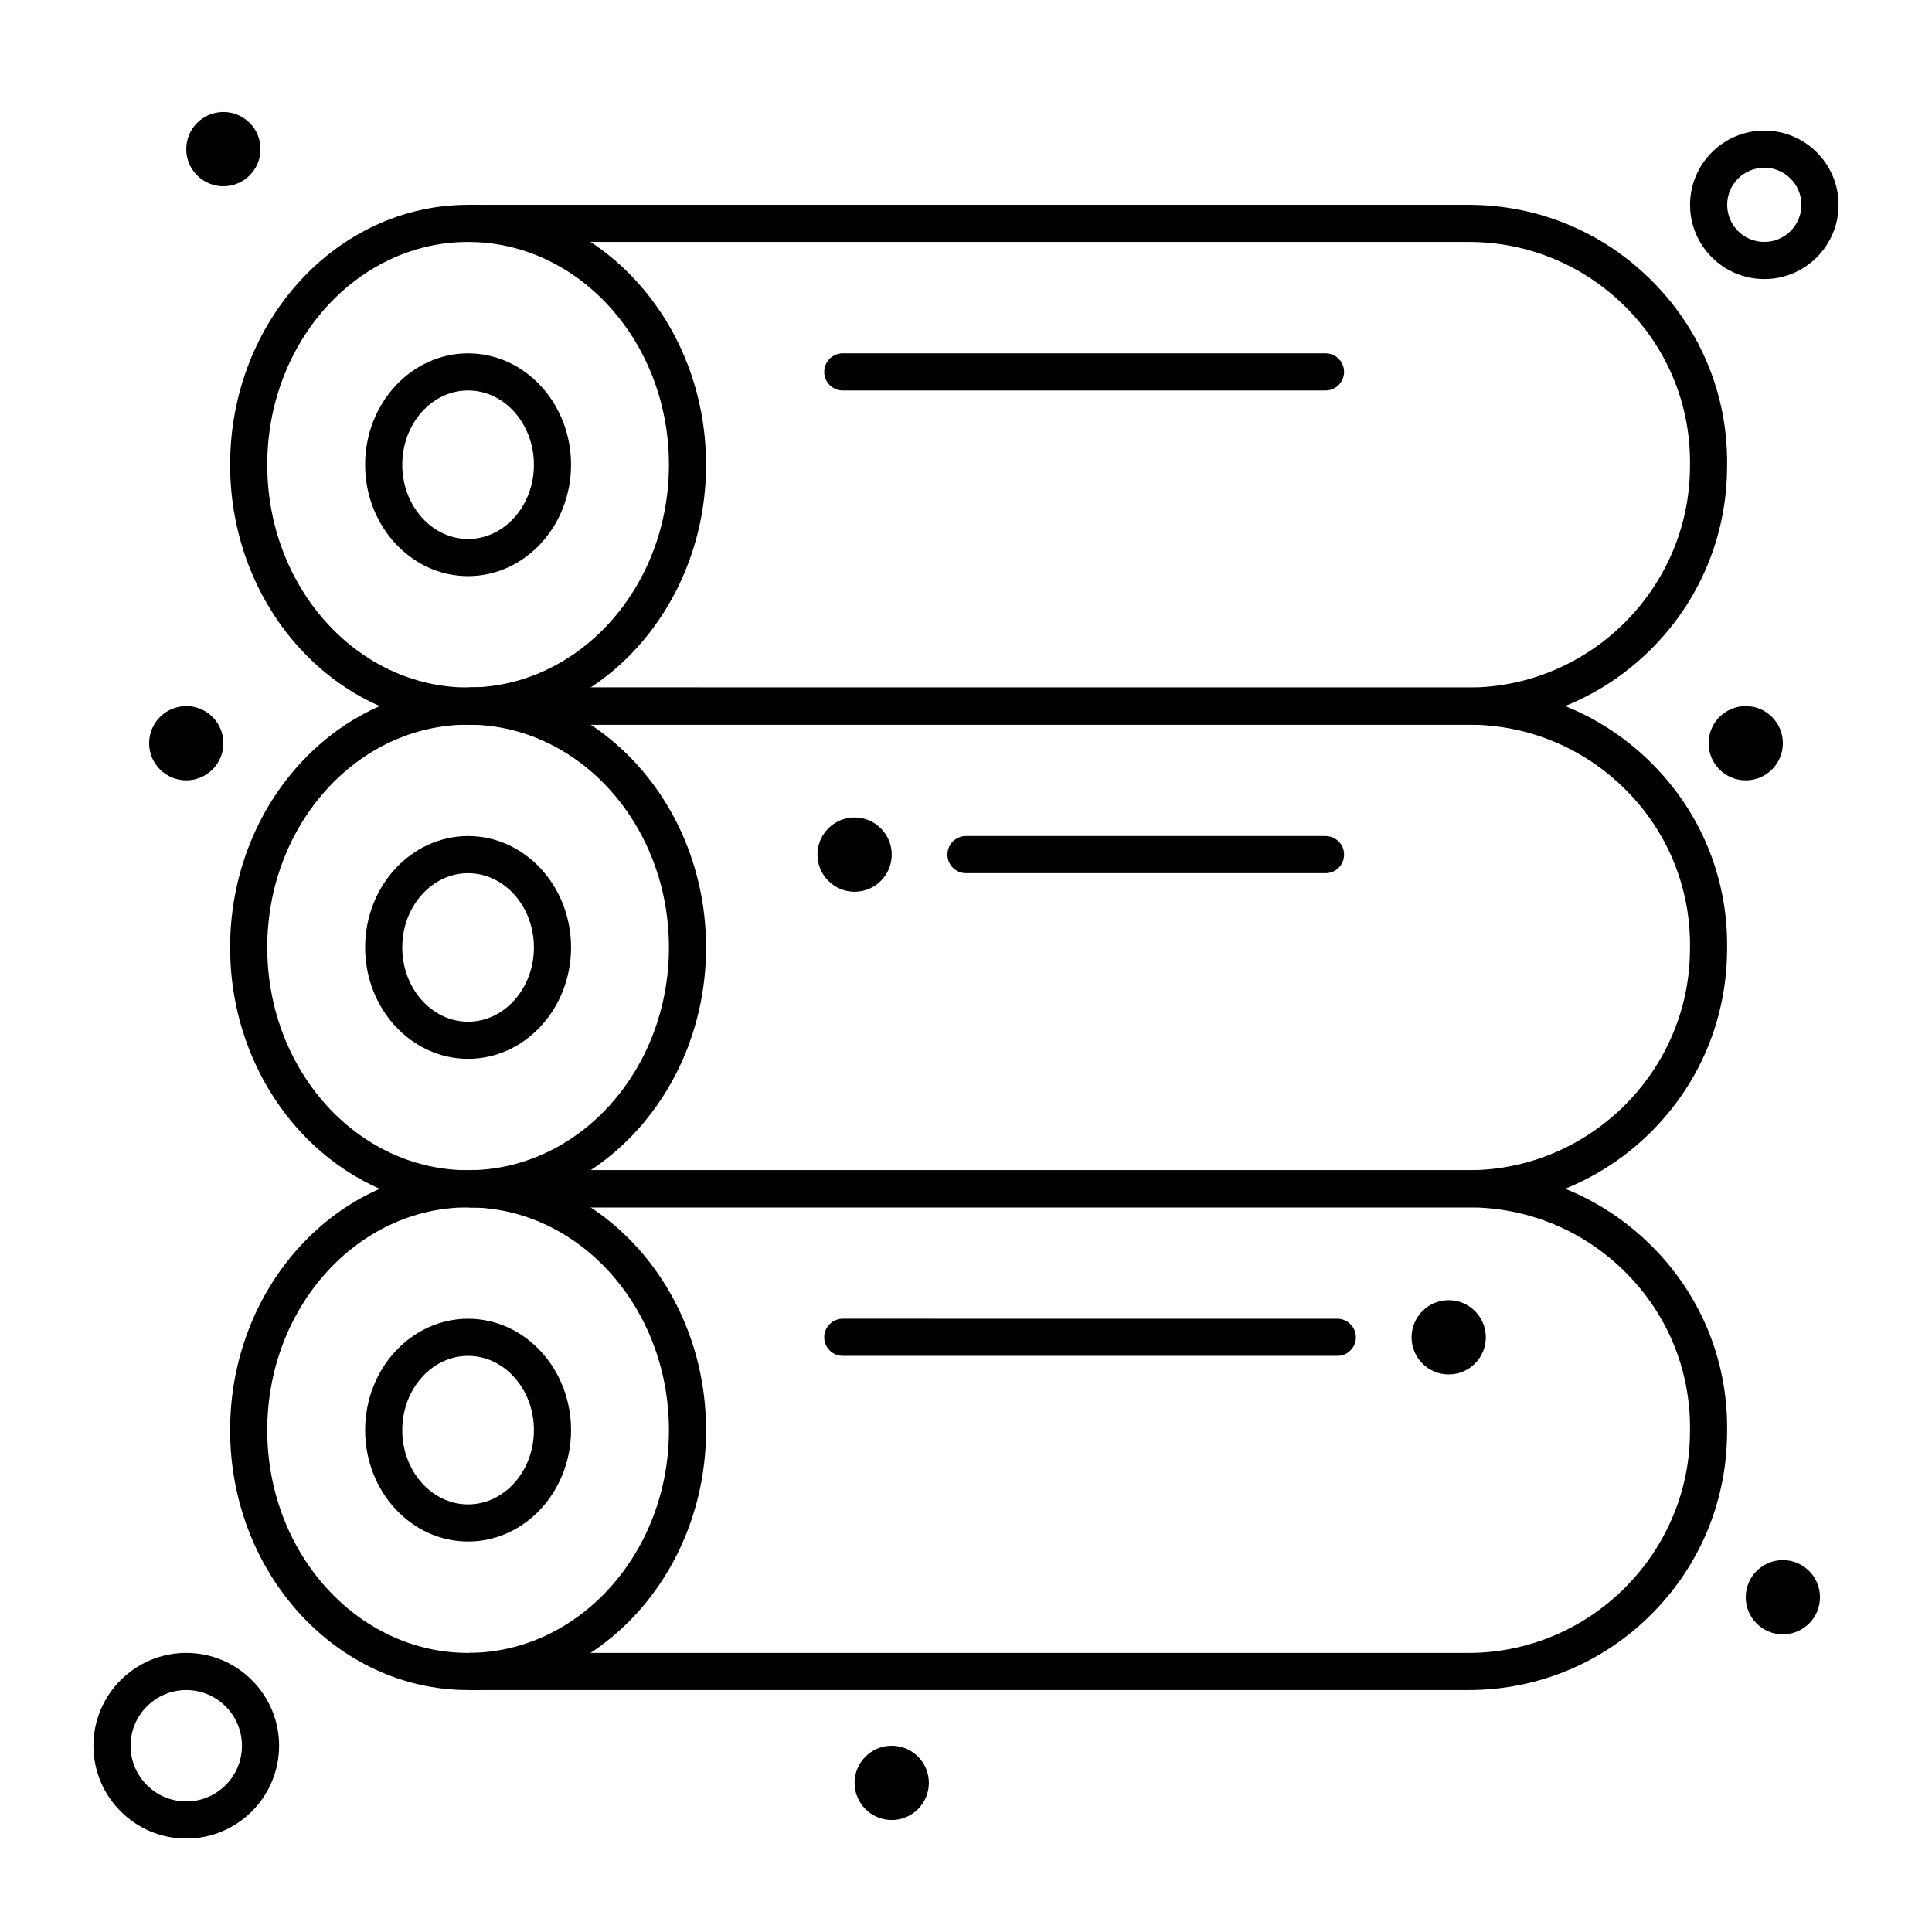
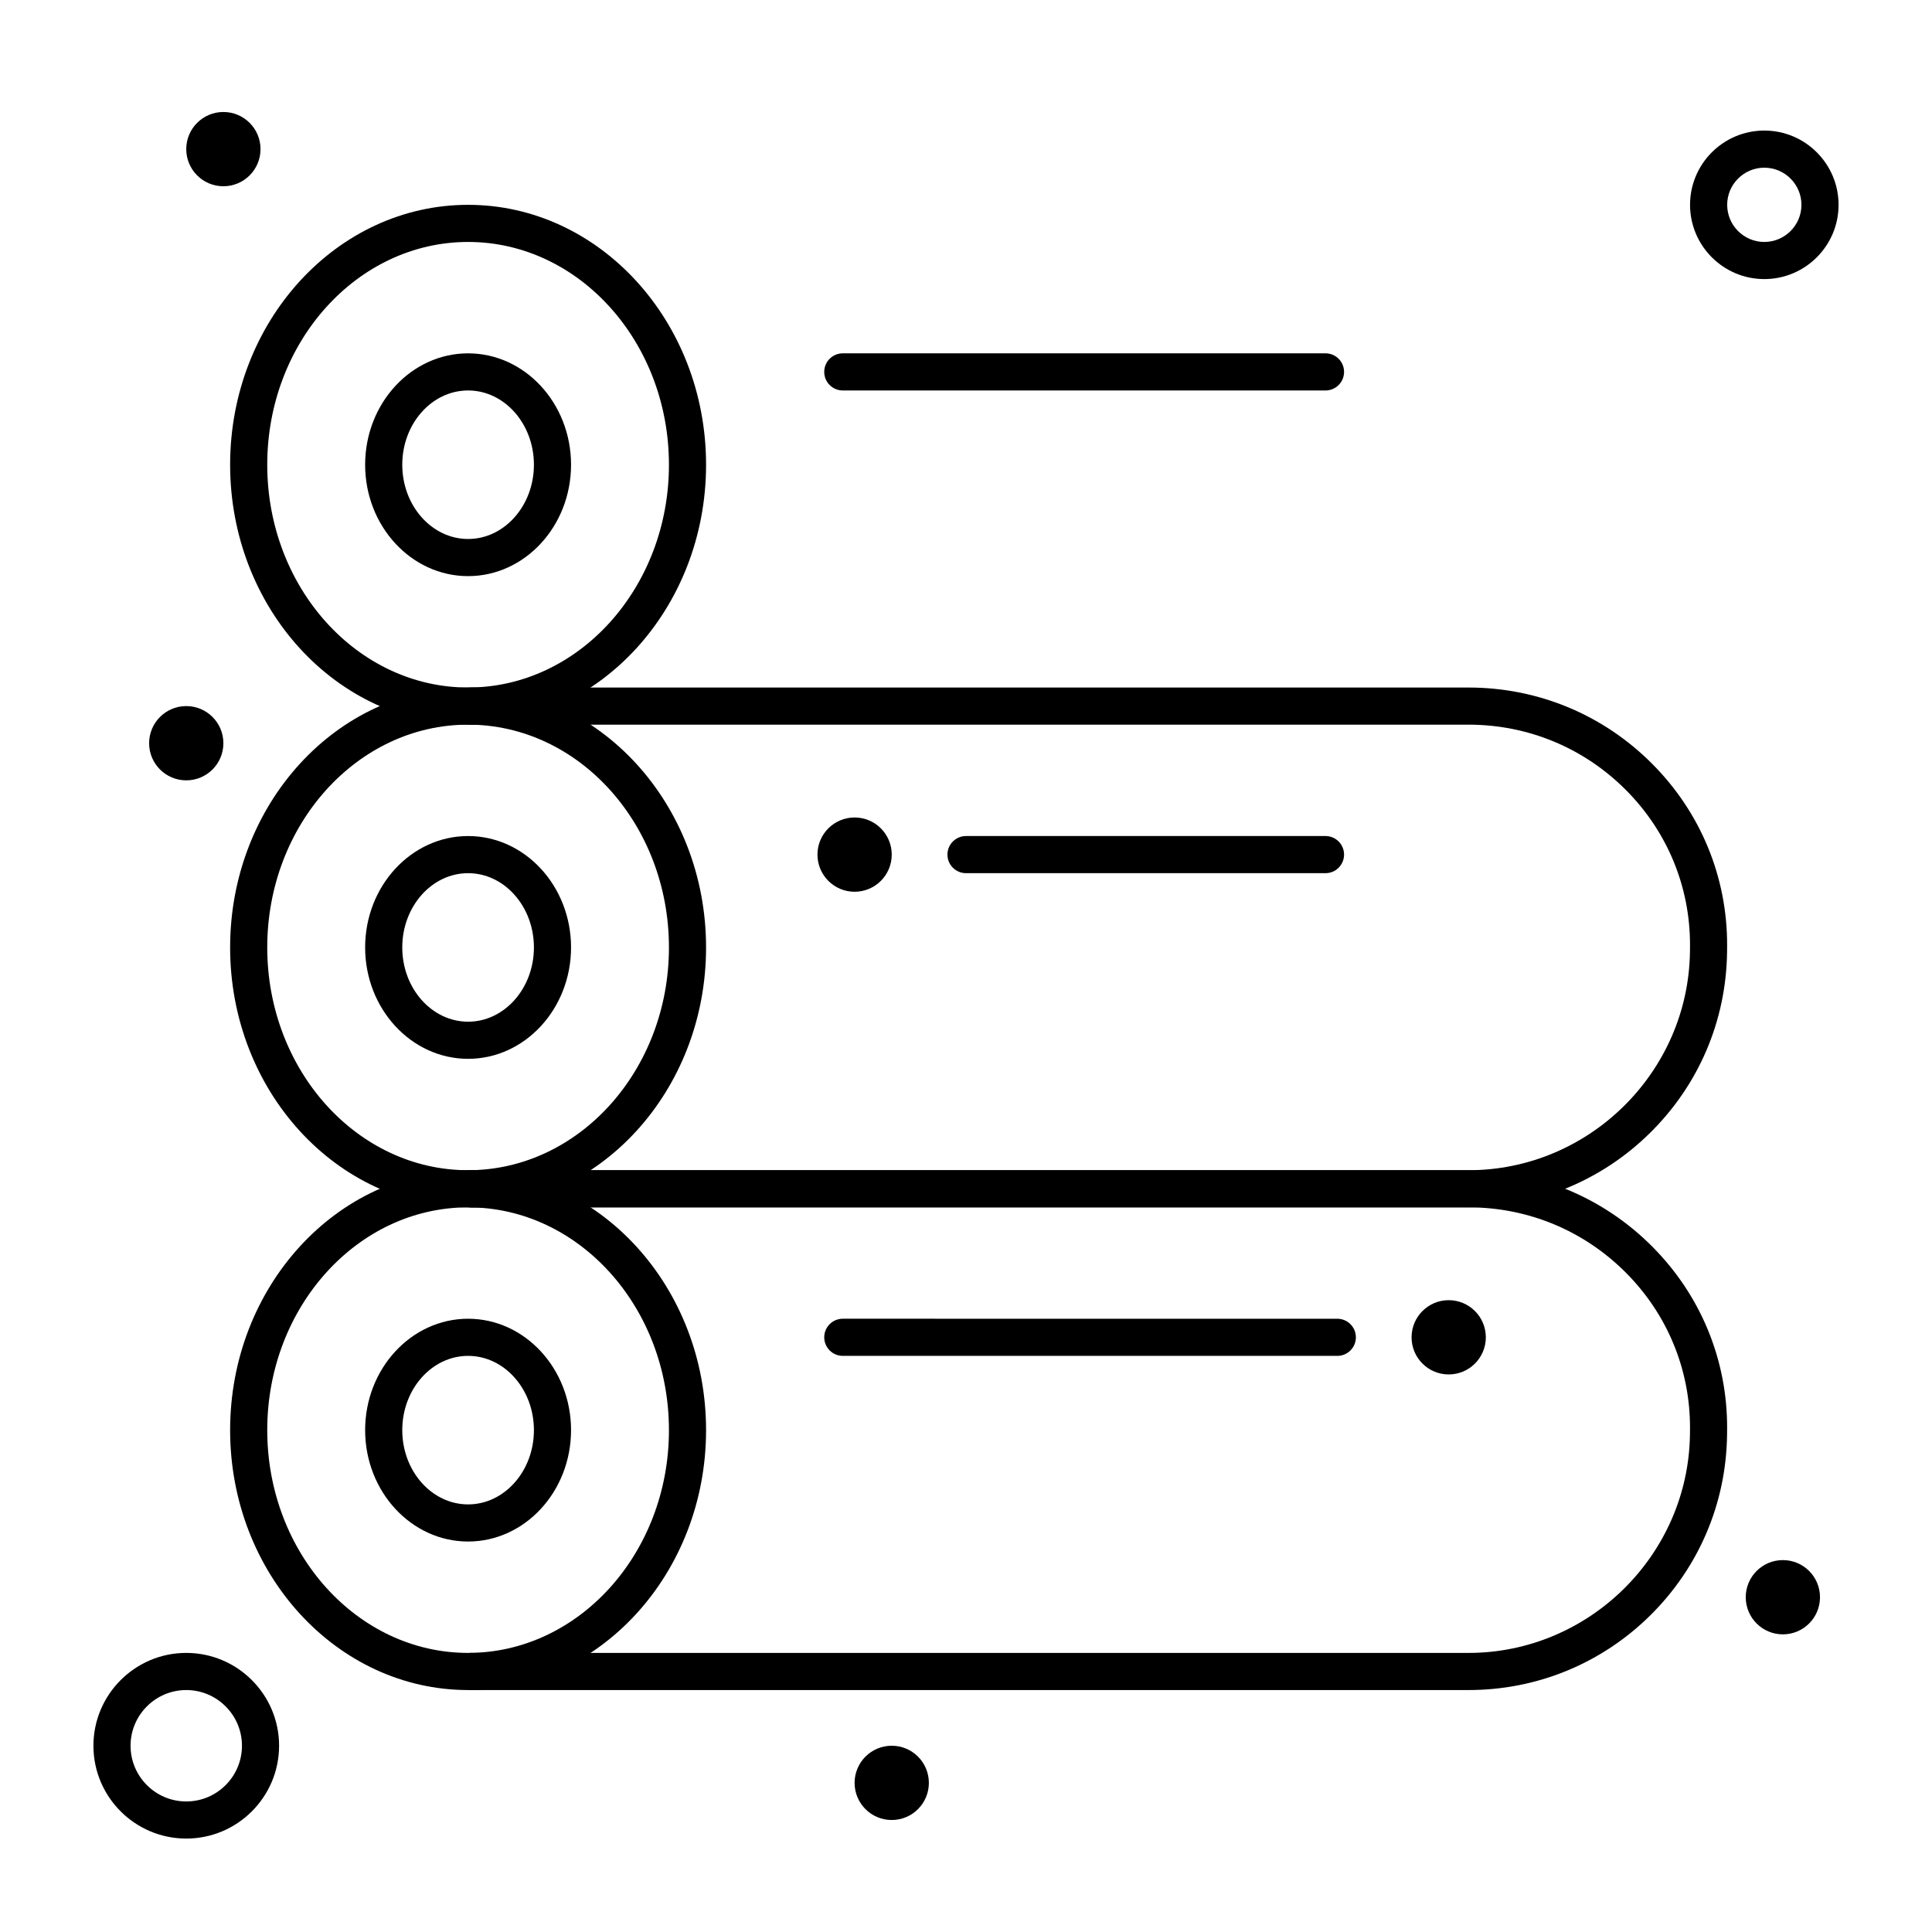
<svg xmlns="http://www.w3.org/2000/svg" fill="#000000" width="800px" height="800px" version="1.1" viewBox="144 144 512 512">
  <g>
    <path d="m533.17 591.88h-264.23c-2.719 0-4.922-2.203-4.922-4.922s2.203-4.934 4.922-4.934c0.117 0 0.238 0.004 0.355 0.012l263.87 0.004c31.941 0 58.273-25.977 58.691-57.906 0.008-0.559 0.012-1.117 0.016-1.672 0.043-15.527-6-30.164-17.012-41.207-11.125-11.152-25.926-17.297-41.684-17.297h-263.89c-0.117 0.008-0.234 0.012-0.352 0.012-2.719 0-4.922-2.191-4.922-4.906 0-2.719 2.203-4.945 4.922-4.945h264.24c18.391 0 35.668 7.172 48.648 20.191 12.875 12.91 19.938 30.023 19.883 48.188-0.004 0.59-0.008 1.18-0.016 1.77-0.238 18.129-7.481 35.129-20.395 47.867-12.902 12.73-29.996 19.746-48.133 19.746z" />
    <path d="m268.05 591.88c-34.773 0-63.066-30.898-63.066-68.879s28.293-68.879 63.066-68.879c34.773 0 63.066 30.898 63.066 68.879s-28.293 68.879-63.066 68.879zm0-127.92c-29.348 0-53.227 26.484-53.227 59.039 0 32.555 23.875 59.039 53.227 59.039 29.348 0 53.227-26.484 53.227-59.039-0.004-32.551-23.879-59.039-53.227-59.039z" />
    <path d="m268.05 552.52c-15.043 0-27.285-13.242-27.285-29.52s12.238-29.52 27.285-29.52c15.043 0 27.285 13.242 27.285 29.52-0.004 16.277-12.242 29.52-27.285 29.52zm0-49.199c-9.617 0-17.445 8.828-17.445 19.68s7.824 19.68 17.445 19.68c9.617 0 17.445-8.828 17.445-19.68-0.004-10.852-7.828-19.68-17.445-19.68z" />
    <path d="m498.4 503.32h-131.05c-2.719 0-4.922-2.203-4.922-4.922s2.203-4.922 4.922-4.922l131.05 0.004c2.719 0 4.922 2.203 4.922 4.922 0 2.715-2.203 4.918-4.922 4.918z" />
    <path d="m533.17 463.96h-264.23c-2.719 0-4.922-2.203-4.922-4.922s2.203-4.934 4.922-4.934c0.117 0 0.238 0.004 0.355 0.012l263.87 0.004c31.941 0 58.273-25.977 58.691-57.906 0.008-0.559 0.012-1.117 0.016-1.672 0.043-15.527-6-30.164-17.012-41.207-11.125-11.152-25.926-17.293-41.684-17.293h-263.89c-0.117 0.008-0.234 0.012-0.352 0.012-2.719 0-4.922-2.191-4.922-4.906 0-2.719 2.203-4.945 4.922-4.945h264.24c18.391 0 35.668 7.172 48.648 20.191 12.875 12.91 19.938 30.023 19.883 48.188-0.004 0.59-0.008 1.18-0.016 1.77-0.238 18.129-7.481 35.125-20.395 47.863-12.902 12.734-29.996 19.746-48.133 19.746z" />
    <path d="m268.05 463.96c-34.773 0-63.066-30.898-63.066-68.879s28.293-68.879 63.066-68.879c34.773 0 63.066 30.898 63.066 68.879s-28.293 68.879-63.066 68.879zm0-127.92c-29.348 0-53.227 26.484-53.227 59.039s23.875 59.039 53.227 59.039c29.348 0 53.227-26.484 53.227-59.039-0.004-32.555-23.879-59.039-53.227-59.039z" />
    <path d="m268.05 424.6c-15.043 0-27.285-13.242-27.285-29.52s12.238-29.52 27.285-29.52c15.043 0 27.285 13.242 27.285 29.52-0.004 16.277-12.242 29.52-27.285 29.52zm0-49.199c-9.617 0-17.445 8.828-17.445 19.68s7.824 19.68 17.445 19.68c9.617 0 17.445-8.828 17.445-19.68-0.004-10.852-7.828-19.68-17.445-19.68z" />
    <path d="m495.27 375.4h-95.266c-2.719 0-4.922-2.203-4.922-4.922s2.203-4.922 4.922-4.922h95.266c2.719 0 4.922 2.203 4.922 4.922-0.004 2.719-2.203 4.922-4.922 4.922z" />
-     <path d="m533.17 336.04h-264.23c-2.719 0-4.922-2.203-4.922-4.922s2.203-4.934 4.922-4.934c0.117 0 0.238 0.004 0.355 0.012l263.87 0.004c31.941 0 58.273-25.977 58.691-57.906 0.008-0.559 0.012-1.117 0.016-1.672 0.043-15.527-6-30.164-17.012-41.207-11.125-11.152-25.926-17.297-41.684-17.297h-263.89c-0.117 0.008-0.234 0.012-0.352 0.012-2.719 0-4.922-2.191-4.922-4.906 0-2.719 2.203-4.945 4.922-4.945h264.24c18.391 0 35.668 7.172 48.648 20.191 12.875 12.91 19.938 30.023 19.883 48.188-0.004 0.59-0.008 1.18-0.016 1.77-0.238 18.129-7.481 35.125-20.395 47.863-12.902 12.734-29.996 19.75-48.133 19.75z" />
    <path d="m268.05 336.04c-34.773 0-63.066-30.898-63.066-68.879 0-37.98 28.293-68.879 63.066-68.879 34.773 0 63.066 30.898 63.066 68.879 0 37.977-28.293 68.879-63.066 68.879zm0-127.92c-29.348 0-53.227 26.484-53.227 59.039s23.875 59.039 53.227 59.039c29.348 0 53.227-26.484 53.227-59.039-0.004-32.555-23.879-59.039-53.227-59.039z" />
    <path d="m268.05 296.68c-15.043 0-27.285-13.242-27.285-29.52s12.238-29.52 27.285-29.52c15.043 0 27.285 13.242 27.285 29.52-0.004 16.273-12.242 29.52-27.285 29.52zm0-49.203c-9.617 0-17.445 8.828-17.445 19.68s7.824 19.68 17.445 19.68c9.617 0 17.445-8.828 17.445-19.68-0.004-10.852-7.828-19.68-17.445-19.68z" />
    <path d="m495.27 247.48h-127.92c-2.719 0-4.922-2.203-4.922-4.922s2.203-4.922 4.922-4.922h127.92c2.719 0 4.922 2.203 4.922 4.922-0.004 2.719-2.203 4.922-4.922 4.922z" />
    <path d="m193.36 631.24c-13.566 0-24.602-11.035-24.602-24.602 0-13.566 11.035-24.602 24.602-24.602s24.602 11.035 24.602 24.602c-0.004 13.566-11.039 24.602-24.602 24.602zm0-39.359c-8.141 0-14.762 6.621-14.762 14.762s6.621 14.762 14.762 14.762 14.762-6.621 14.762-14.762c-0.004-8.141-6.625-14.762-14.762-14.762z" />
    <path d="m611.56 217.96c-10.852 0-19.68-8.828-19.68-19.68 0-10.852 8.828-19.68 19.68-19.68 10.852 0 19.68 8.828 19.68 19.68 0 10.852-8.828 19.68-19.68 19.68zm0-29.52c-5.426 0-9.84 4.414-9.84 9.84 0 5.426 4.414 9.84 9.84 9.84 5.426 0 9.84-4.414 9.84-9.84 0-5.426-4.414-9.84-9.84-9.84z" />
    <path d="m626.32 567.28c0 5.438-4.406 9.84-9.84 9.84-5.438 0-9.84-4.402-9.84-9.84 0-5.434 4.402-9.84 9.84-9.84 5.434 0 9.84 4.406 9.84 9.84" />
    <path d="m390.16 616.48c0 5.434-4.406 9.84-9.84 9.84-5.438 0-9.844-4.406-9.844-9.84 0-5.438 4.406-9.84 9.844-9.84 5.434 0 9.84 4.402 9.84 9.84" />
    <path d="m537.76 498.4c0 5.434-4.406 9.84-9.84 9.84-5.434 0-9.84-4.406-9.84-9.84 0-5.434 4.406-9.84 9.84-9.84 5.434 0 9.84 4.406 9.84 9.84" />
-     <path d="m616.48 340.96c0 5.438-4.406 9.84-9.84 9.84-5.438 0-9.84-4.402-9.84-9.84 0-5.434 4.402-9.84 9.84-9.84 5.434 0 9.84 4.406 9.84 9.84" />
    <path d="m213.04 183.52c0 5.434-4.406 9.84-9.84 9.84-5.438 0-9.84-4.406-9.84-9.84 0-5.438 4.402-9.84 9.84-9.84 5.434 0 9.84 4.402 9.84 9.84" />
    <path d="m203.2 340.96c0 5.438-4.406 9.84-9.84 9.84-5.438 0-9.84-4.402-9.84-9.84 0-5.434 4.402-9.84 9.84-9.84 5.434 0 9.84 4.406 9.84 9.84" />
    <path d="m380.32 370.48c0 5.438-4.406 9.844-9.844 9.844-5.434 0-9.84-4.406-9.84-9.844 0-5.434 4.406-9.84 9.84-9.84 5.438 0 9.844 4.406 9.844 9.84" />
  </g>
</svg>